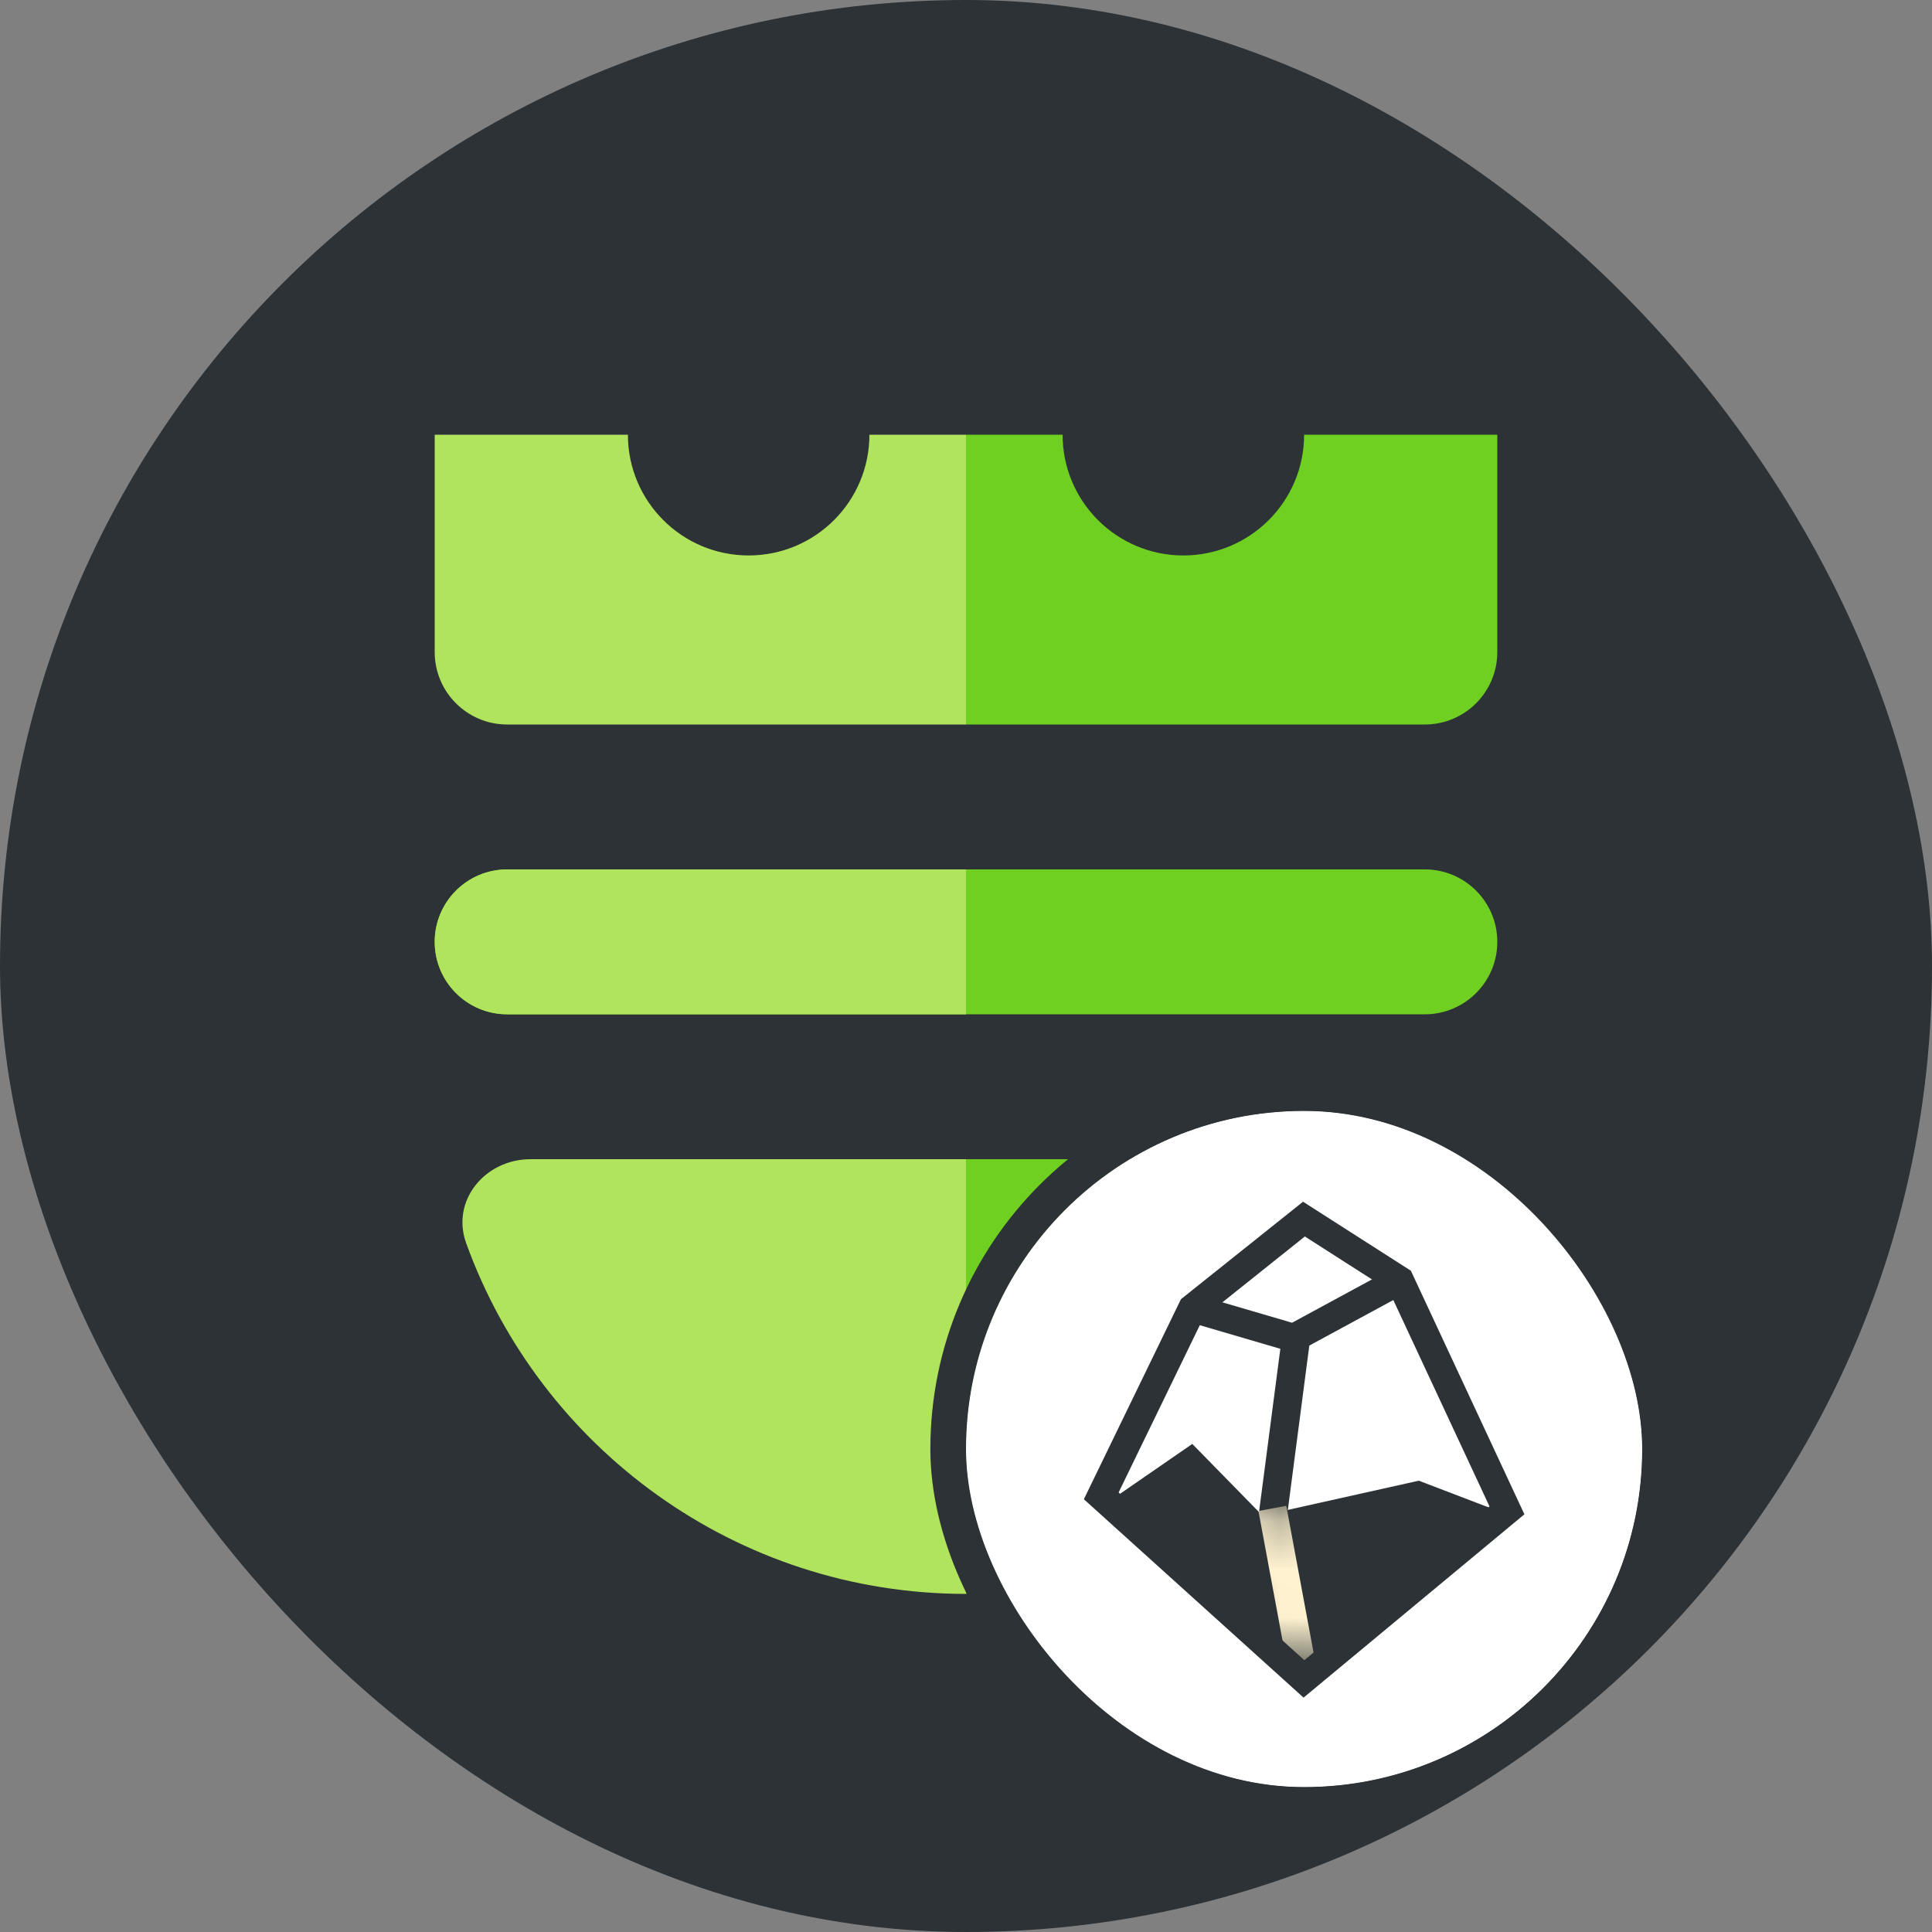
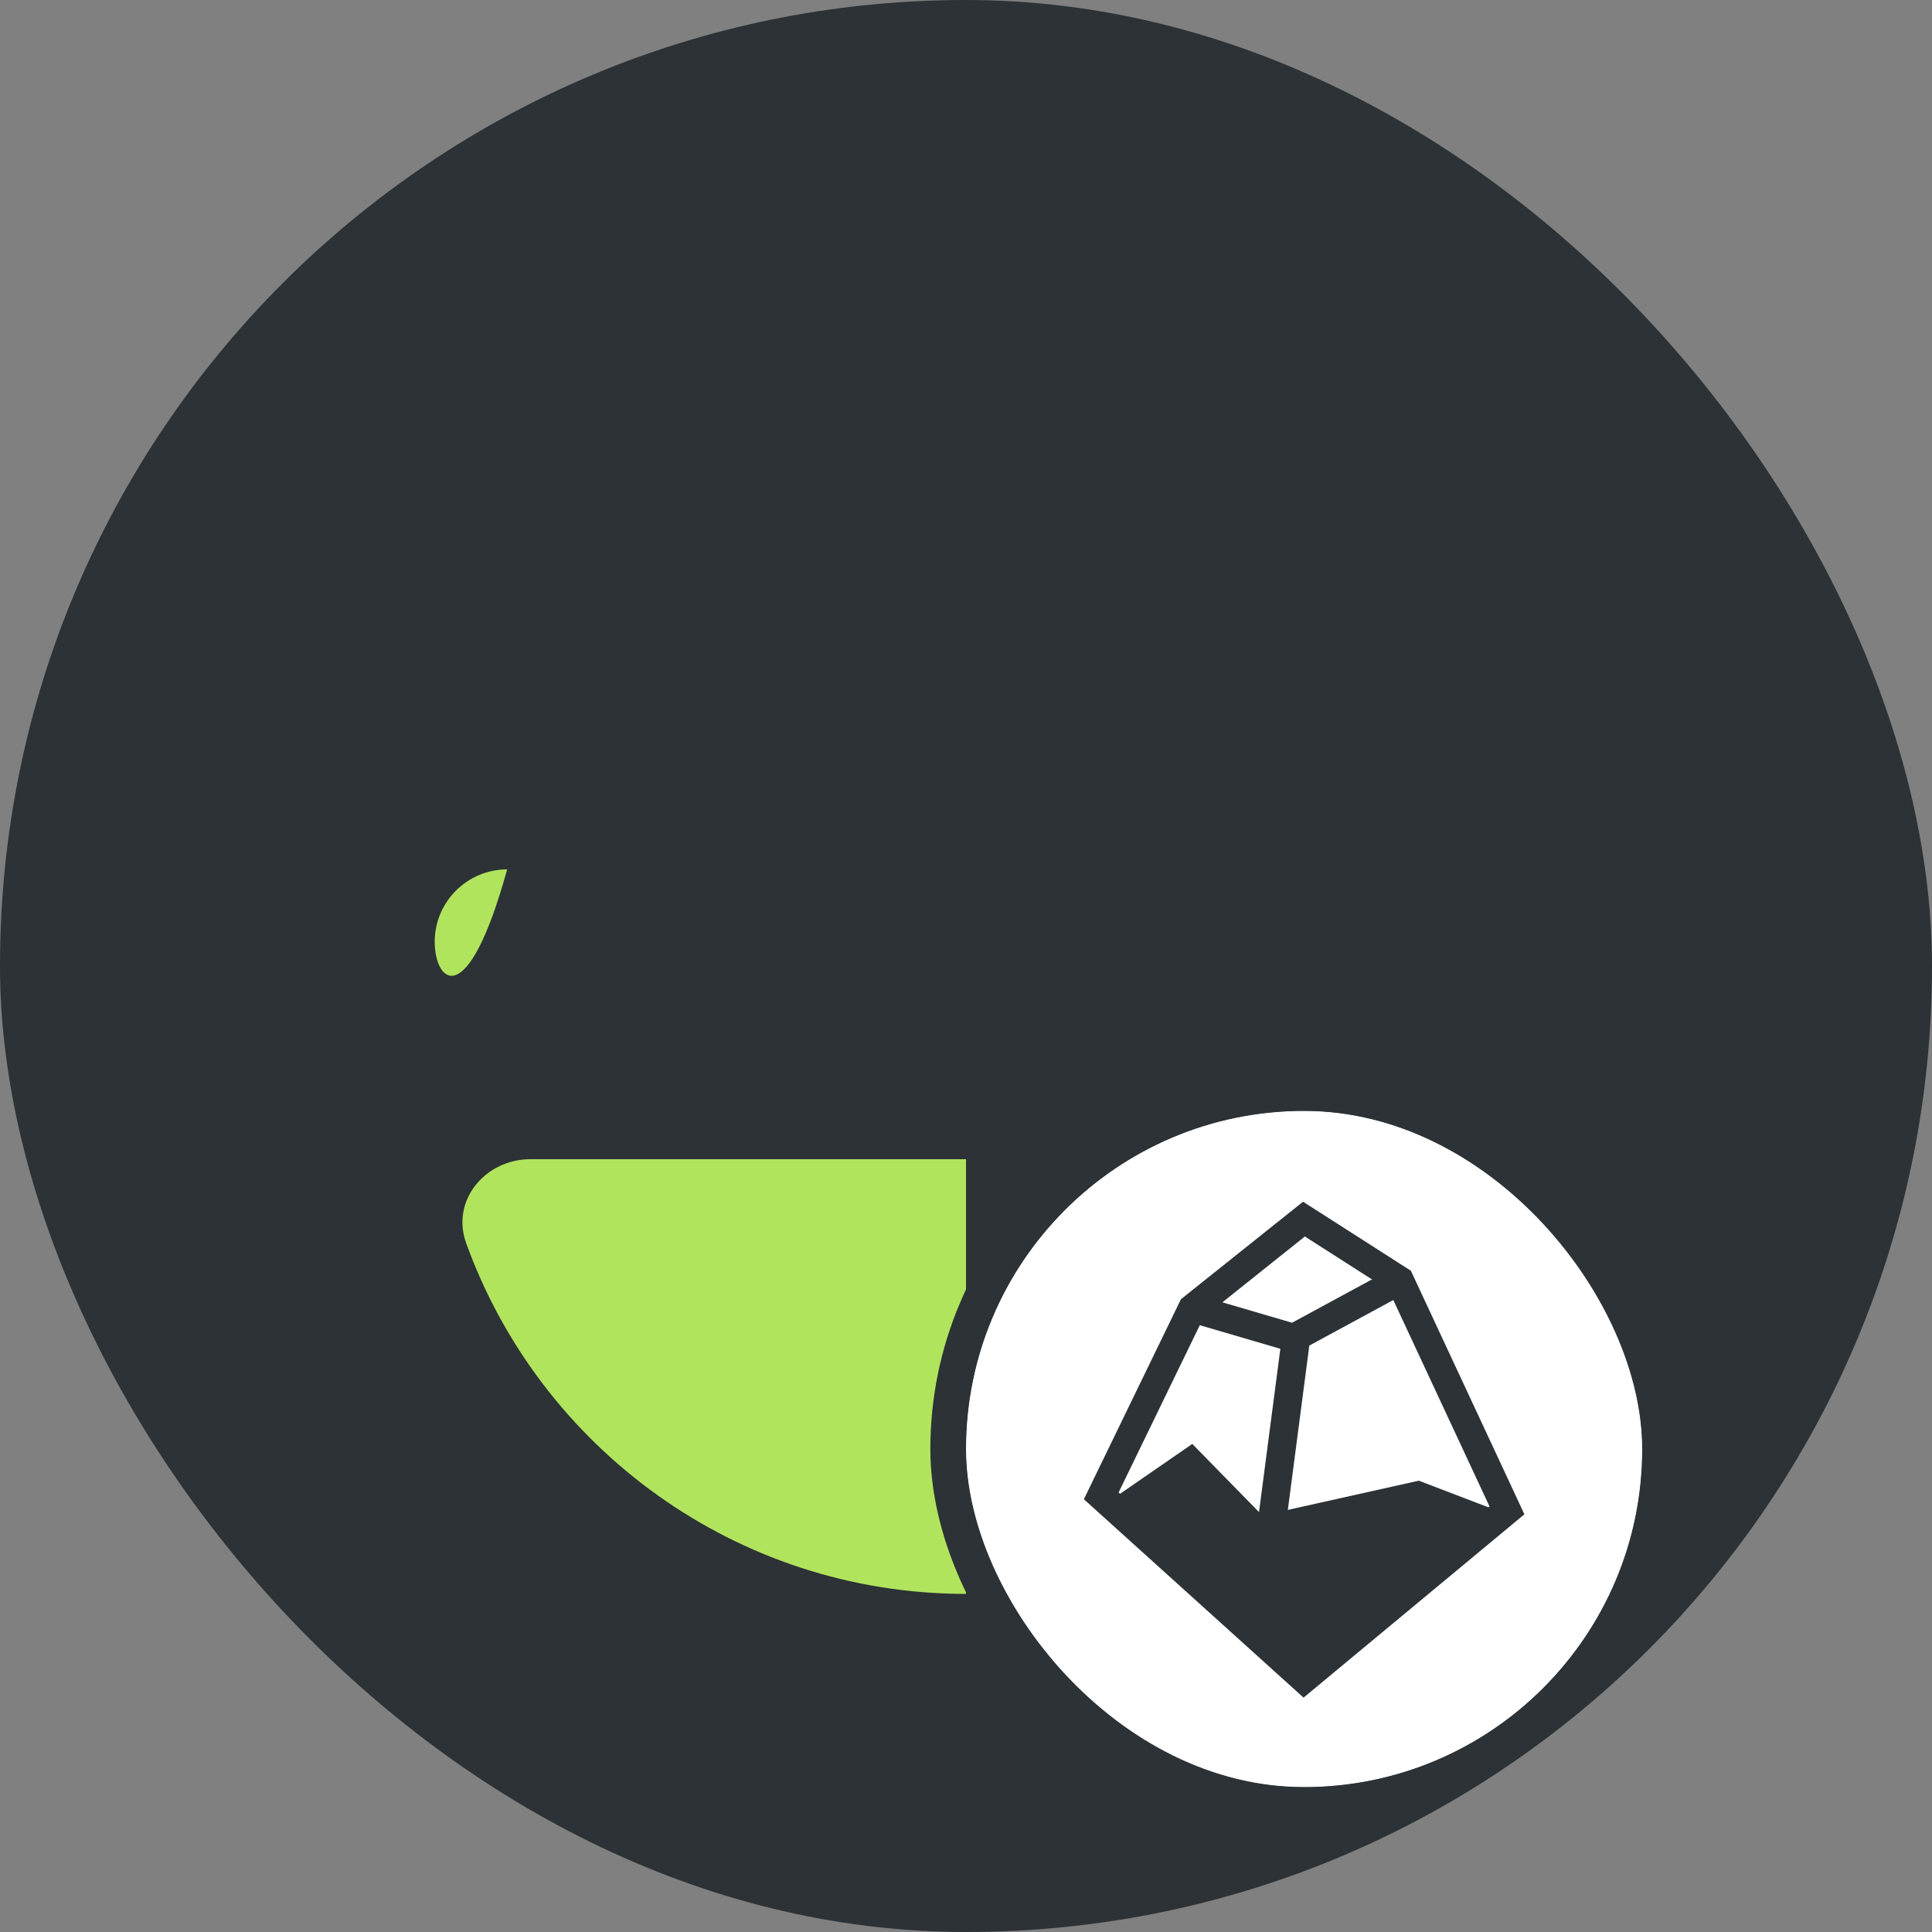
<svg xmlns="http://www.w3.org/2000/svg" width="40" height="40" viewBox="0 0 40 40" fill="none">
  <rect x="0" y="0" width="40" height="40" fill="#808080" stroke="none" />
  <rect width="40" height="40" rx="20" fill="#2C3235" />
-   <path fill-rule="evenodd" clip-rule="evenodd" d="M25 24H20V33C24.763 33 28.82 29.972 30.349 25.737C30.667 24.855 29.955 24 29.018 24H25.5H25Z" fill="#6FD021" />
-   <path fill-rule="evenodd" clip-rule="evenodd" d="M24.5 11.5C25.881 11.5 27 10.381 27 9H31V13.5C31 14.328 30.328 15 29.5 15H20V9H22C22 10.381 23.119 11.5 24.5 11.5Z" fill="#6FD021" />
  <path fill-rule="evenodd" clip-rule="evenodd" d="M15 24H20V33C15.237 33 11.181 29.972 9.651 25.737C9.333 24.855 10.045 24 10.982 24H14.5H15Z" fill="#B1E45D" />
-   <path fill-rule="evenodd" clip-rule="evenodd" d="M15.5 11.5C14.119 11.5 13 10.381 13 9H9V13.5C9 14.328 9.672 15 10.5 15H20V9H18C18 10.381 16.881 11.5 15.5 11.5Z" fill="#B1E45D" />
-   <path d="M9 19.5C9 18.672 9.672 18 10.5 18H29.5C30.328 18 31 18.672 31 19.5C31 20.328 30.328 21 29.5 21H10.5C9.672 21 9 20.328 9 19.5Z" fill="#6FD021" />
-   <path fill-rule="evenodd" clip-rule="evenodd" d="M20 18V21H10.5C9.672 21 9 20.328 9 19.5C9 18.672 9.672 18 10.5 18H20Z" fill="#B1E45D" />
+   <path fill-rule="evenodd" clip-rule="evenodd" d="M20 18H10.5C9.672 21 9 20.328 9 19.5C9 18.672 9.672 18 10.5 18H20Z" fill="#B1E45D" />
  <g clip-path="url(#clip0_26263_7030)">
    <path d="M27 37C30.866 37 34 33.866 34 30C34 26.134 30.866 23 27 23C23.134 23 20 26.134 20 30C20 33.866 23.134 37 27 37Z" fill="white" />
    <path d="M34 30C34 26.134 30.866 23 27 23C23.134 23 20 26.134 20 30C20 33.866 23.134 37 27 37C30.866 37 34 33.866 34 30Z" fill="white" />
    <path d="M26.833 27.701L26.343 31.451" stroke="#2C3235" stroke-width="0.586" />
    <path d="M22.922 31.112L24.685 29.895L26.137 31.378L29.375 30.656L31.139 31.331L26.999 34.76L22.922 31.112Z" fill="#2C3235" />
    <mask id="mask0_26263_7030" style="mask-type:luminance" maskUnits="userSpaceOnUse" x="22" y="29" width="10" height="6">
      <path d="M22.922 31.112L24.685 29.895L26.137 31.378L29.375 30.656L31.139 31.331L26.999 34.76L22.922 31.112Z" fill="white" />
    </mask>
    <g mask="url(#mask0_26263_7030)">
-       <path d="M26.343 31.23L26.999 34.76" stroke="#FFF3D1" stroke-width="0.586" />
-     </g>
+       </g>
    <path fill-rule="evenodd" clip-rule="evenodd" d="M26.997 25.24L24.685 27.086L22.8 30.97L26.997 34.76L31.2 31.271L28.981 26.51L26.997 25.24Z" stroke="#2C3235" stroke-width="0.586" />
    <path d="M24.685 27.086L26.784 27.701L28.981 26.51" stroke="#2C3235" stroke-width="0.586" />
  </g>
  <rect x="19.631" y="22.631" width="14.738" height="14.738" rx="7.369" stroke="#2C3235" stroke-width="0.738" />
  <defs>
    <clipPath id="clip0_26263_7030">
      <rect x="20" y="23" width="14" height="14" rx="7" fill="white" />
    </clipPath>
  </defs>
</svg>